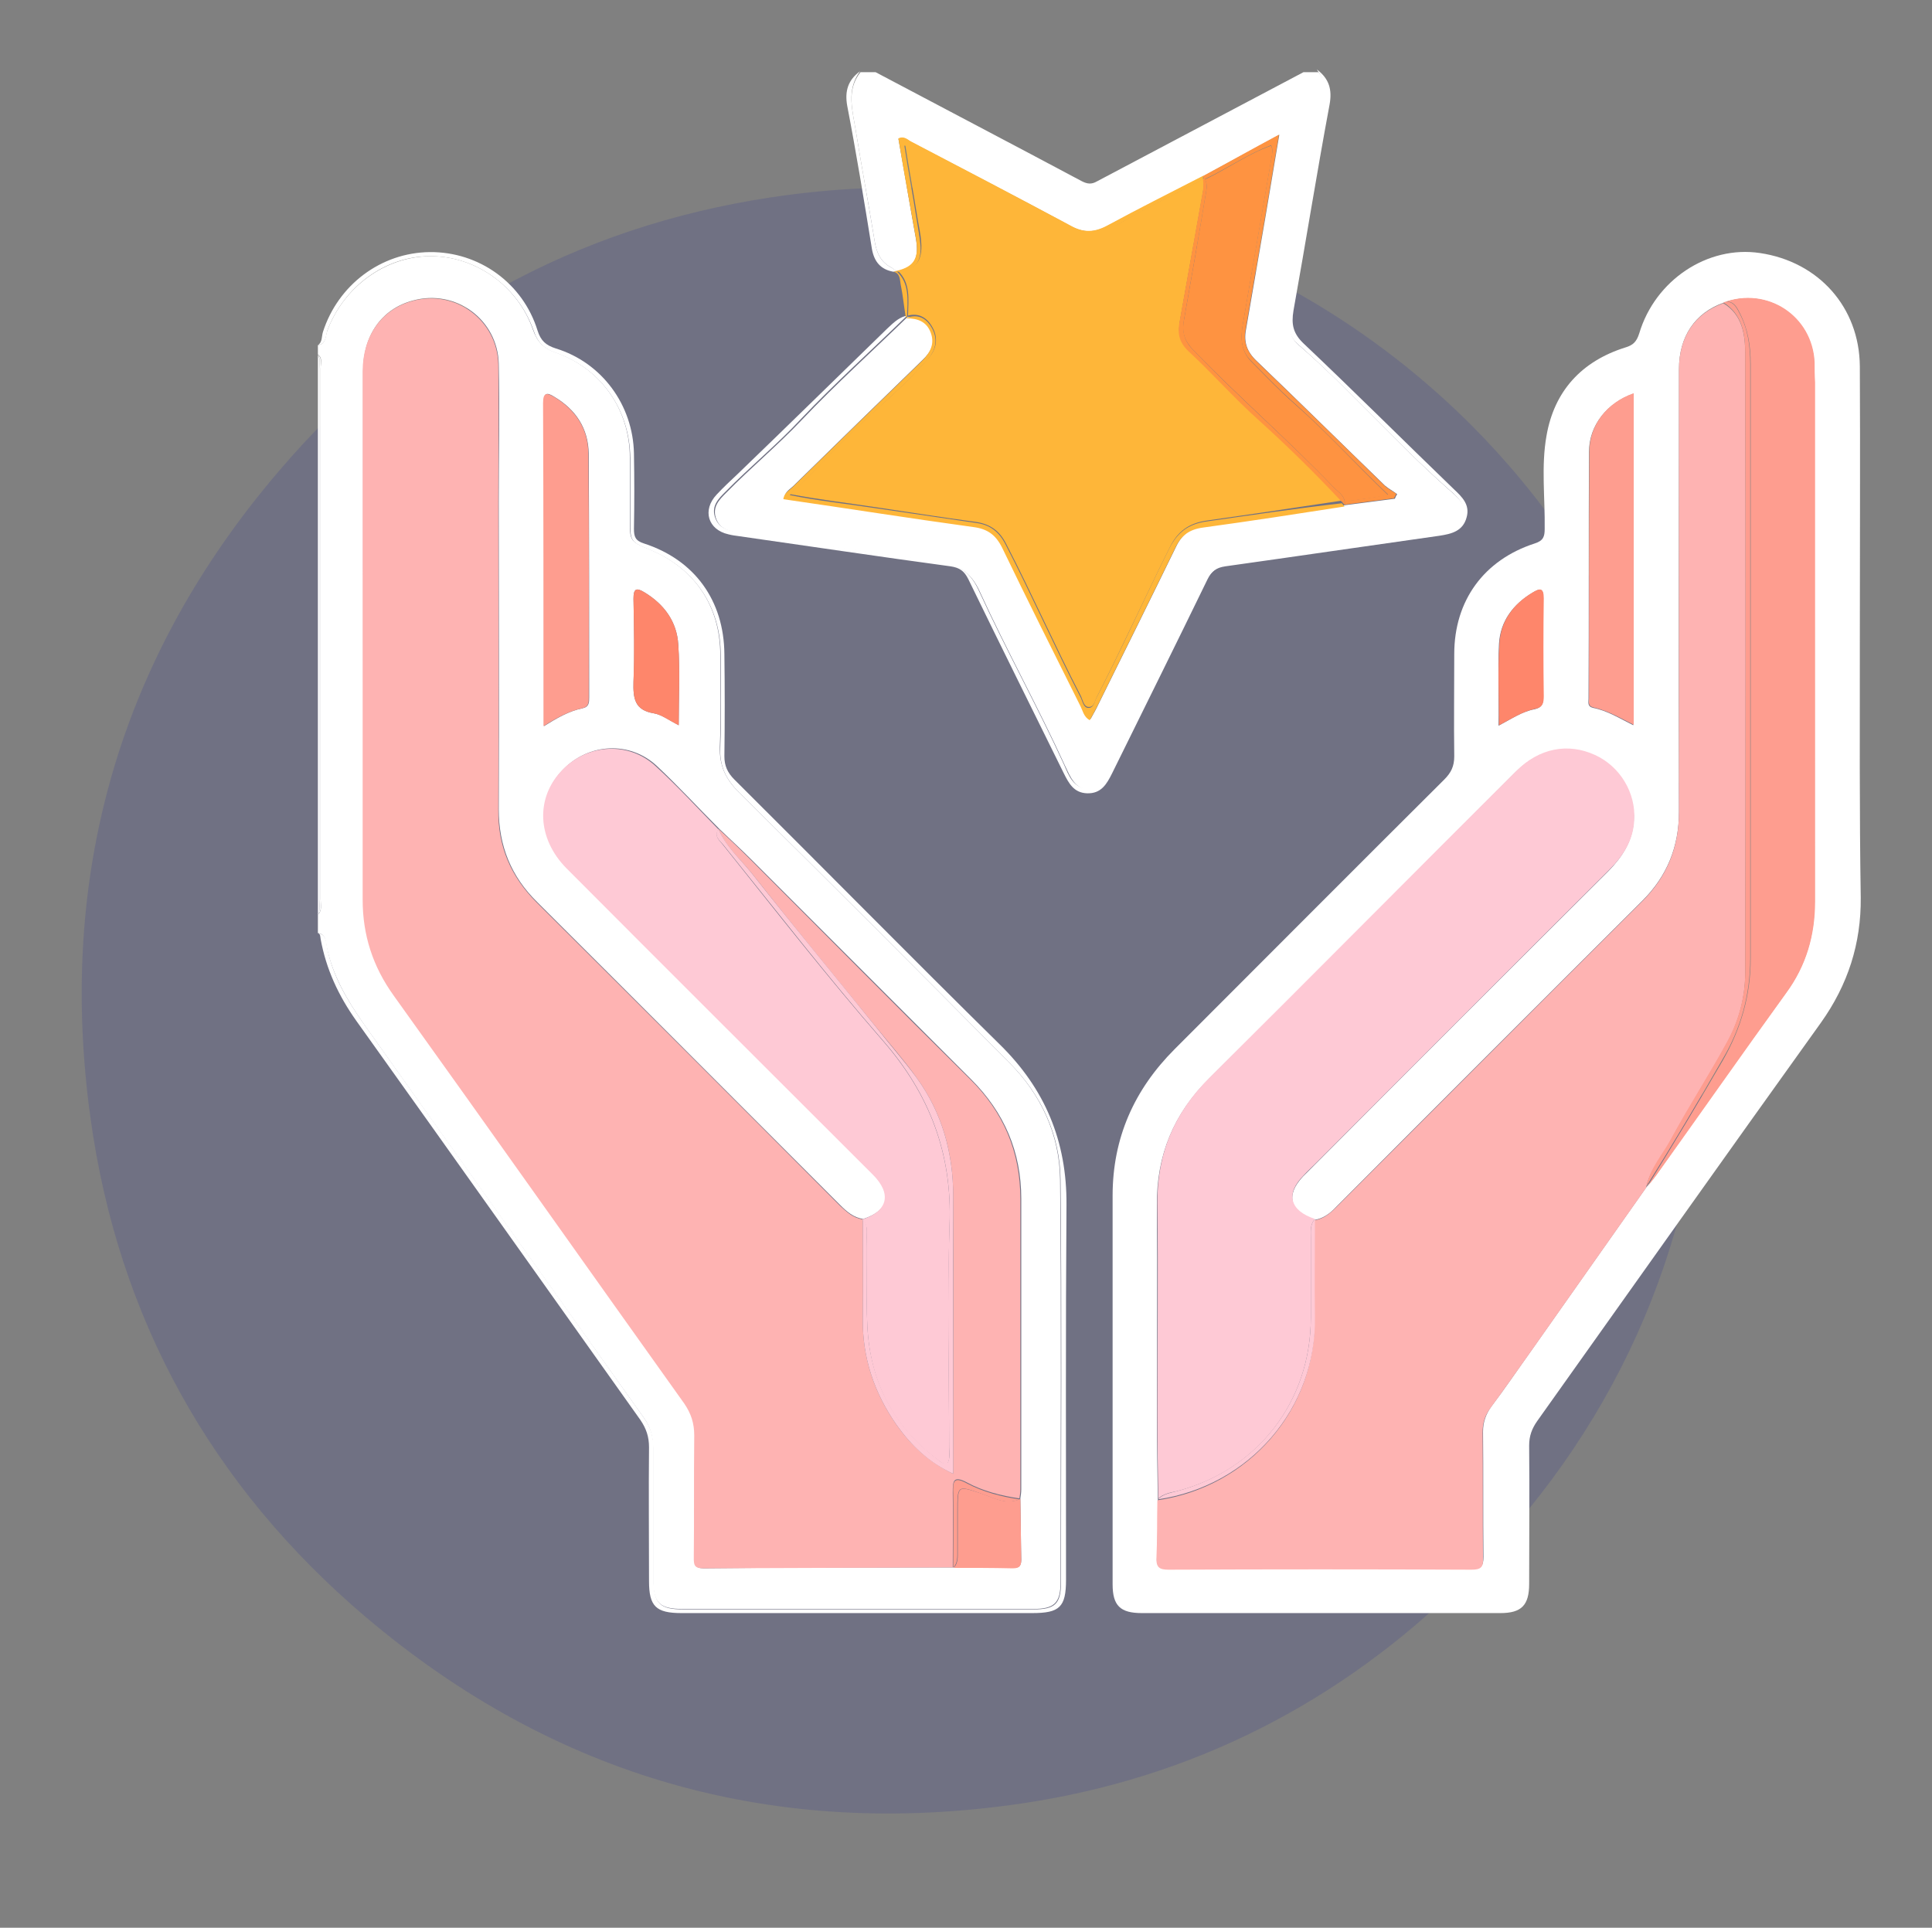
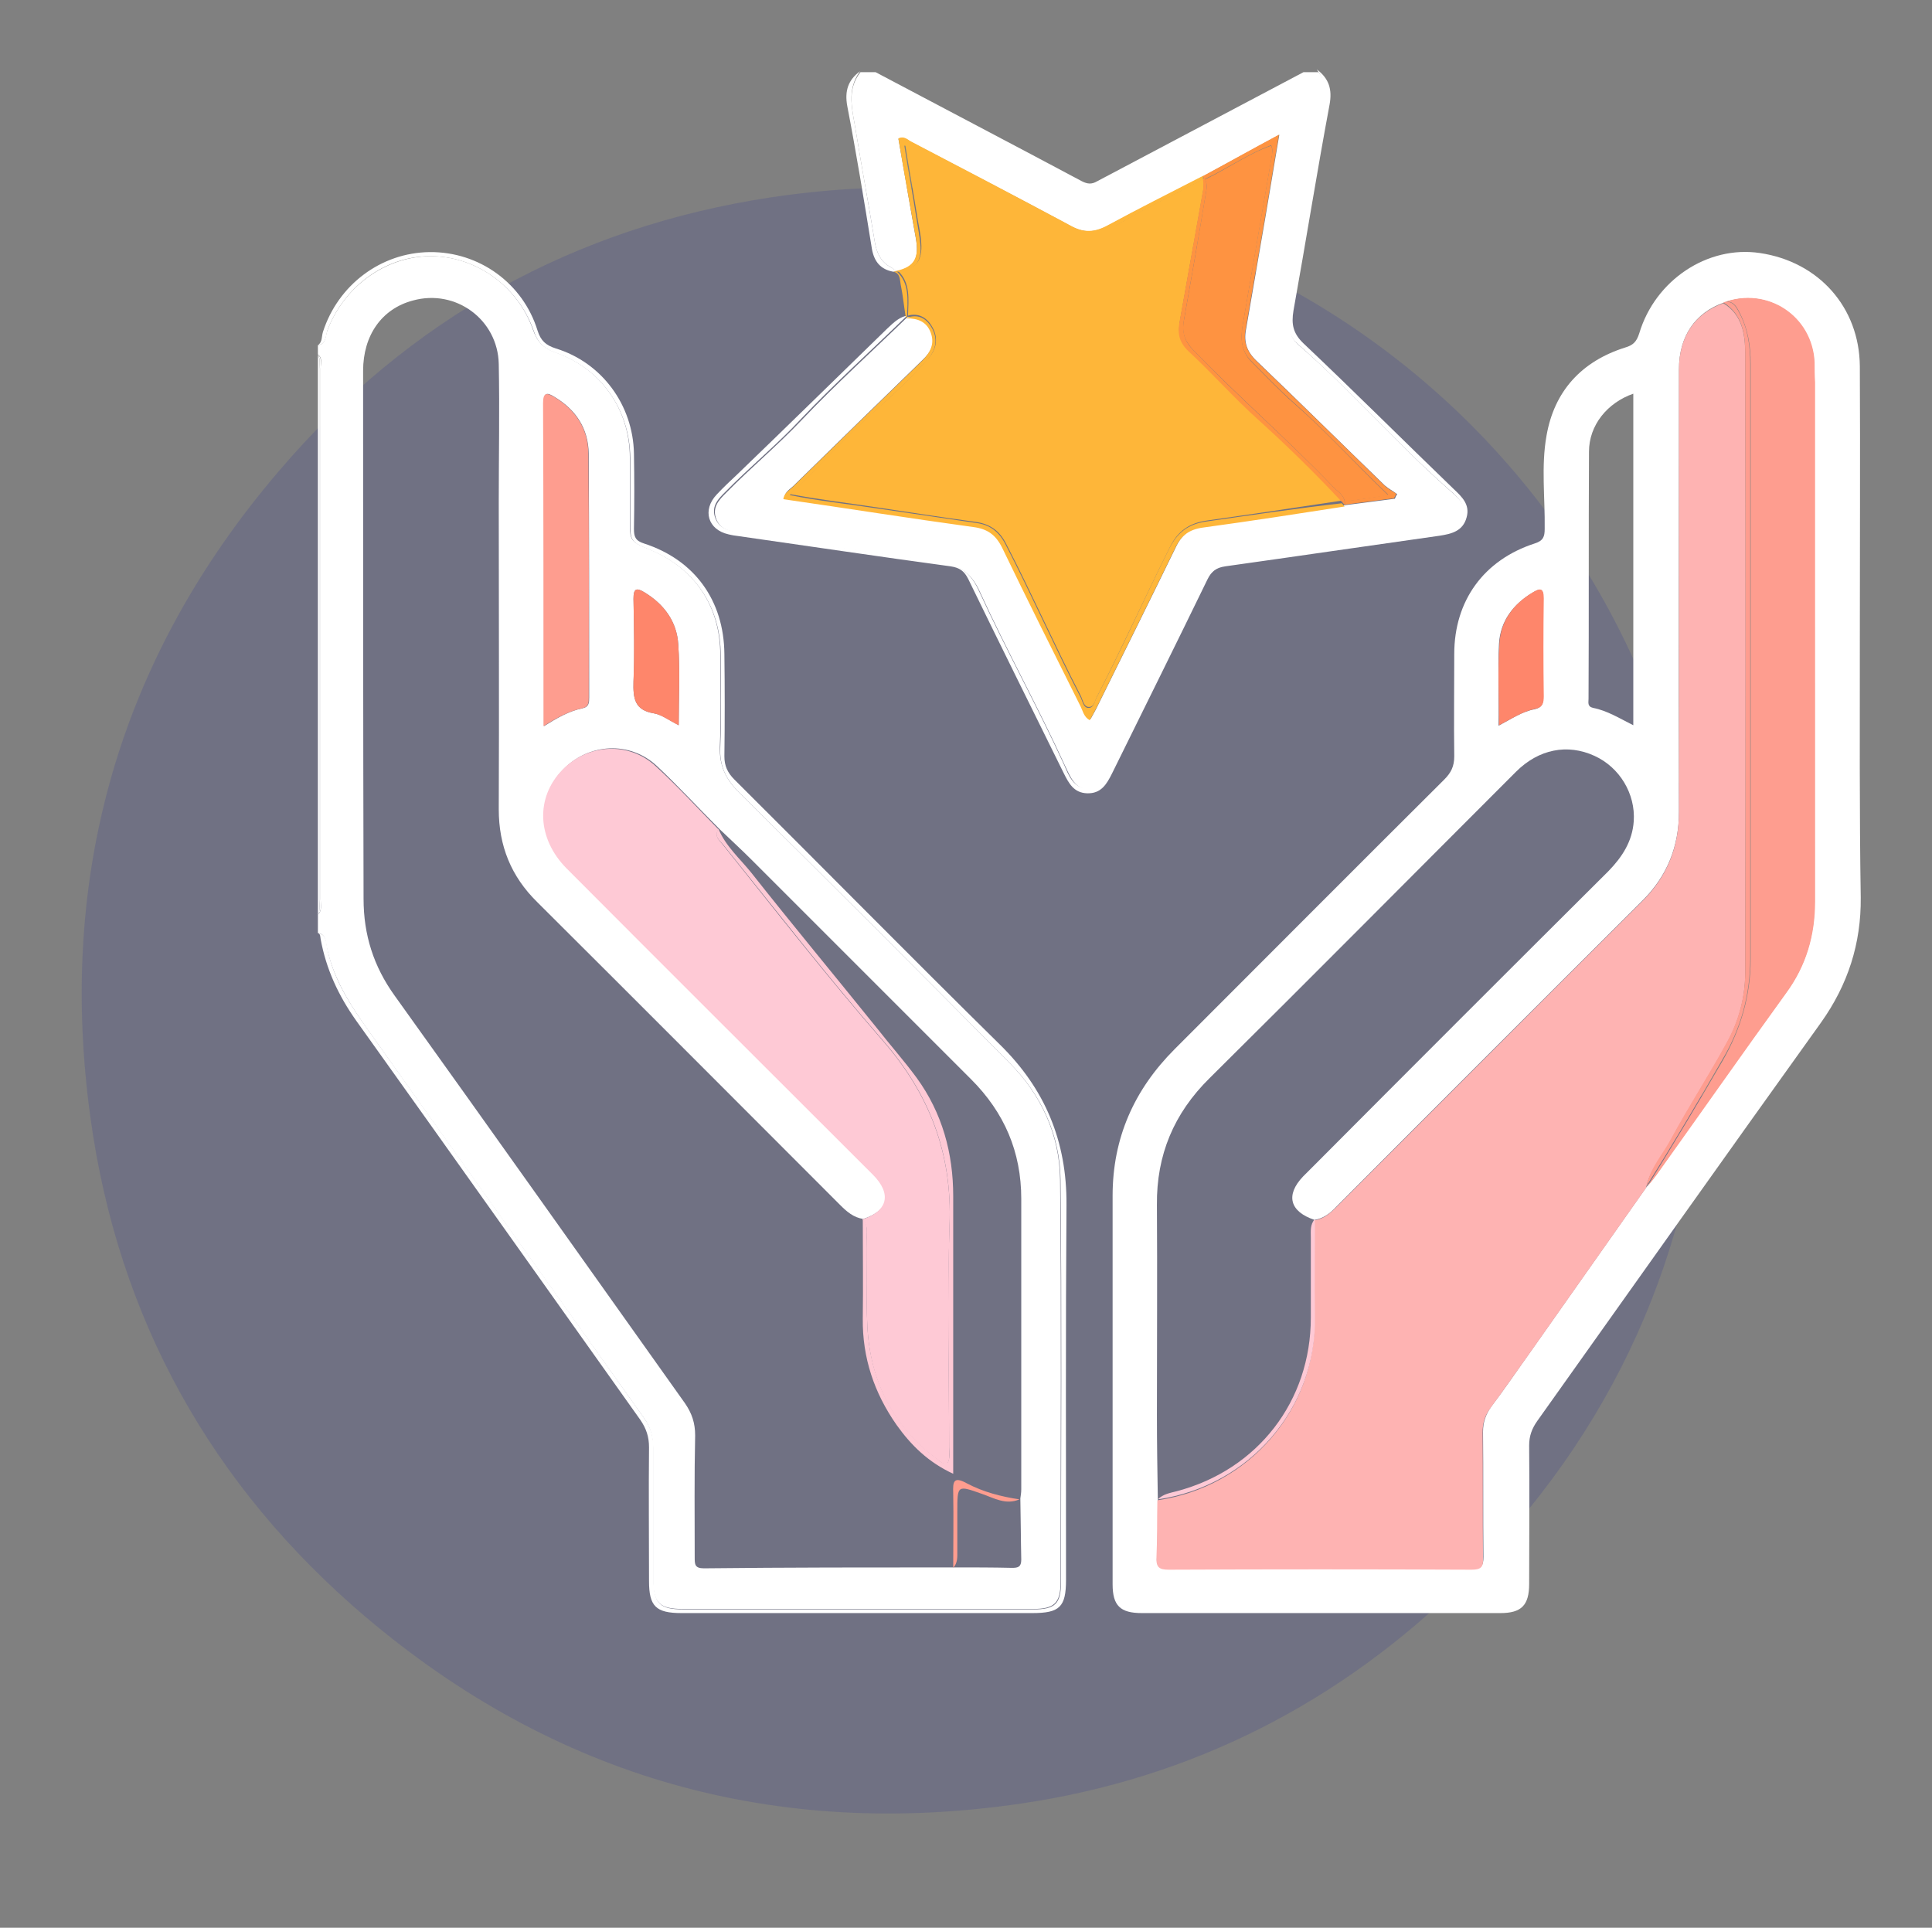
<svg xmlns="http://www.w3.org/2000/svg" version="1.1" id="Layer_1" x="0px" y="0px" viewBox="0 0 423 422.1" style="enable-background:new 0 0 423 422.1;" xml:space="preserve">
  <rect x="0" y="0" width="423" height="422.1" fill="#808080" stroke="none" />
  <style type="text/css">

	.st0{opacity:0.2;fill-rule:evenodd;clip-rule:evenodd;fill:#343B93;enable-background:new    ;}

	.st1{fill:#5A69E5;}

	.st2{fill:#7883EA;}

	.st3{fill:#969EEE;}

	.st4{fill:#B4B9F2;}

	.st5{fill:#A6E8F7;}

	.st6{fill:#75DFF5;}

	.st7{fill:#A7EAF9;}

	.st8{fill:#76E1F7;}

	.st9{fill:none;}

	.st10{fill:#3AA9FE;}

	.st11{fill:#FE9E00;}

	.st12{fill:#FE7816;}

	.st13{fill:#FE193D;}

	.st14{fill:#FE4949;}

	.st15{fill:#5A5A5A;}

	.st16{fill:#444444;}

	.st17{fill:#FCBE00;}

	.st18{fill:#73BBFE;}

	.st19{fill:#ECE8E7;}

	.st20{fill:#DED6D4;}

	.st21{fill:#E6E6E6;}

	.st22{fill:#D2D2D7;}

	.st23{fill:#72C0E7;}

	.st24{fill:#010101;}

	.st25{fill:#030404;}

	.st26{fill:#EFBF20;}

	.st27{fill:#FEB59E;}

	.st28{fill:#C4E4FE;}

	.st29{fill:#030304;}

	.st30{fill:#EBBC1F;}

	.st31{fill:#EABC1F;}

	.st32{fill:#EABB1F;}

	.st33{fill:#F8E4AE;}

	.st34{fill:#FB5D3D;}

	.st35{fill:#FECAC1;}

	.st36{fill:#F35858;}

	.st37{fill:#FFFFFF;}

	.st38{fill:#DEEDF3;}

	.st39{fill:#F1D930;}

	.st40{fill:#3EA1E4;}

	.st41{fill:#FEB639;}

	.st42{fill:#FEB3B2;}

	.st43{fill:#FEC9D5;}

	.st44{fill:#FE9D8F;}

	.st45{fill:#FE866B;}

	.st46{fill:#FE9341;}

</style>
  <path class="st0" d="M361.4,153.3c-18.2-46.9-56.1-84-103.6-101.2c-27.9-10.6-57.5-13.6-88.9-8.9c-43.1,6.5-79.4,26.6-107.8,59.9   c-35,40.9-48.6,88.6-41.3,141.6c6,43.8,26.4,80.6,60.2,109.3c41.6,35.3,89.8,48.8,143.6,40.9c37.4-5.5,69.9-22.1,96.8-48.7   c32.9-32.5,50.7-72.1,53.3-118.2C375.1,201.8,370.9,176.9,361.4,153.3z" />
  <g>
    <path class="st37" d="M71.5,207.2c1.3,6.4,4.5,11.8,8.2,17.1c20.4,28.8,40.9,57.5,61.3,86.2c1.5,2.1,2,4.3,2,6.8    c0,9.4,0,18.9,0,28.3c0,5.4,1.3,6.7,6.6,6.7c25.5,0,51,0,76.5,0c4.8,0,6.1-1.3,6.1-6c0-29.3,0.2-58.7-0.1-88    c-0.1-9.9-4.2-18.7-11.2-25.7c-19.6-19.8-39.4-39.6-59.2-59.2c-2.9-2.9-4.2-5.8-4.1-9.9c0.3-6.7,0.1-13.4,0.1-20.1    c0-10.7-5.6-19-15.5-23.1c-4.3-1.8-4.3-1.8-4.3-6.6c0-4.5,0-9,0-13.5c0-10.5-6.3-19.5-16.2-23c-2.7-0.9-4.1-2.4-5-5    C113.3,62.5,104,56,94.1,56.1c-9.8,0.1-18.8,6.7-22.4,16.2c-0.5,1.2-0.2,3-2.1,3.3c0,0.7,0,1.3,0,2c1.1,0.8,0.6,2,0.6,3.1    c0,38.7,0,77.5,0,116.2c0,1.2,0.4,2.4-0.6,3.4c0,1.3,0,2.6,0,4C71.3,204.5,71.3,206.1,71.5,207.2z M138.7,149.2    c0.3-6,0.1-12.1,0-18.1c0-2.2,0.6-2.5,2.4-1.4c4.3,2.6,7.1,6.4,7.4,11.4c0.4,5.8,0.1,11.6,0.1,17.7c-2.1-1.1-3.7-2.3-5.4-2.6    C138.9,155.5,138.6,152.9,138.7,149.2z M121.4,86.9c4.7,2.8,7.4,6.9,7.5,12.4c0.1,17.8,0.1,35.6,0.1,53.4c0,1.1,0,2.1-1.5,2.4    c-2.9,0.6-5.5,2.1-8.4,3.9c0-24,0-47.4,0-70.8C119,86,119.7,85.8,121.4,86.9z M79.5,81.2c0-7.8,4.1-13.6,10.9-15.4    c9.4-2.6,18.6,4.2,18.8,13.9c0.2,10.1,0,20.2,0,30.3c0,22.4,0.1,44.8,0,67.2c0,8,2.7,14.7,8.4,20.3c22.2,22.1,44.3,44.3,66.4,66.4    c1.4,1.4,2.9,2.7,5,3l0,0v0c5.6-1.8,6.5-5.6,2.3-9.8c-22.4-22.4-44.7-44.7-67.1-67.1c-6.5-6.5-6.8-15.4-0.9-21.5    c5.6-5.8,14.6-6.3,20.5-0.8c4.7,4.4,9.1,9.2,13.7,13.8c2.4,2.3,4.8,4.5,7.1,6.8c16,16,32,32,48,48c7.3,7.3,11,15.9,11,26.2    c0,21.2,0,42.4,0,63.6c0,0.7-0.1,1.3-0.2,2c0.1,4.5,0.1,9,0.2,13.4c0,1.6-0.7,1.8-2,1.8c-4.3-0.1-8.5-0.1-12.8-0.1    c-18.2,0-36.5,0-54.7,0.2c-2,0-2-0.9-2-2.4c0-8.9-0.1-17.8,0.1-26.7c0-2.7-0.7-4.8-2.2-7c-21.2-29.8-42.3-59.6-63.6-89.3    c-4.6-6.4-6.8-13.3-6.8-21.2C79.5,158.3,79.5,119.7,79.5,81.2z" />
    <path class="st37" d="M70.2,205.6c1.2,6.6,3.9,12.4,7.8,17.9c20.8,29.1,41.5,58.3,62.2,87.4c1.3,1.9,1.9,3.7,1.9,6    c-0.1,9.8,0,19.6,0,29.3c0,5.5,1.5,7,7.1,7c25.6,0,51.2,0,76.8,0c6,0,7.4-1.3,7.4-7.3c0-27.4-0.1-54.7,0.1-82.1    c0.1-13.9-4.7-25.4-14.6-35.1c-19.5-19.2-38.7-38.7-58.1-58c-1.5-1.5-2.2-3-2.2-5.1c0.1-7.5,0.1-14.9,0-22.4    c-0.1-11.7-6.5-20.6-17.6-24.2c-1.9-0.6-2.2-1.5-2.2-3.2c0.1-5.5,0.1-11,0-16.5c-0.2-10.6-7-19.9-17.1-23c-2.2-0.7-3.3-1.7-4-3.9    c-3.2-10.4-12.8-17.3-23.6-17.2C83.4,55.3,74,62.4,70.7,72.7c-0.3,1-0.1,2.2-1.1,2.9c1.9-0.3,1.7-2.1,2.1-3.3    c3.6-9.5,12.6-16.2,22.4-16.2c9.9-0.1,19.2,6.4,22.7,16.2c0.9,2.7,2.3,4.1,5,5c9.9,3.5,16.1,12.5,16.2,23c0,4.5,0,9,0,13.5    c0,4.8,0,4.8,4.3,6.6c9.9,4.1,15.5,12.5,15.5,23.1c0,6.7,0.2,13.4-0.1,20.1c-0.2,4.1,1.2,7,4.1,9.9c19.8,19.6,39.6,39.4,59.2,59.2    c7,7,11.1,15.8,11.2,25.7c0.3,29.3,0.1,58.7,0.1,88c0,4.8-1.3,6-6.1,6c-25.5,0-51,0-76.5,0c-5.3,0-6.6-1.3-6.6-6.7    c0-9.4,0-18.9,0-28.3c0-2.5-0.5-4.7-2-6.8c-20.4-28.8-40.9-57.5-61.3-86.2c-3.7-5.3-7-10.6-8.2-17.1c-0.2-1.2-0.2-2.7-2-3    C70.2,204.5,70.1,205.1,70.2,205.6z" />
    <path class="st37" d="M187.4,28.8c1.3,8,2.8,16,4.1,24c0.4,2.5,1.3,4.6,3.7,5.8c0.4,0.3,0.7,0.5,1.1,0.8c4-0.9,5-2.8,4.2-7.3    c-1.3-7.2-2.5-14.4-3.8-21.7c1.3-0.6,2,0.3,2.8,0.7c11.6,6.1,23.3,12.1,34.9,18.4c2.8,1.5,5.2,1.5,8,0c6.9-3.7,14-7.2,21-10.9v0    c5.3-2.9,10.7-5.8,16.7-9.1C279,36.1,278,42,277,47.9c-1.4,8.1-2.8,16.2-4.2,24.3c-0.5,2.7,0.2,4.8,2.3,6.8    c9.4,9,18.7,18.2,28.1,27.3c0.8,0.7,1.8,1.2,2.7,1.9c-0.2,0.3-0.4,0.7-0.5,1c-3.6,0.5-7.2,0.9-10.8,1.4    c-10.3,1.6-20.6,3.2-30.9,4.6c-3.1,0.4-4.9,1.8-6.2,4.5c-5.6,11.5-11.3,23-17,34.5c-0.5,1.1-1.1,2.1-1.7,3.2c-1.3-0.7-1.5-2-2-3    c-5.8-11.6-11.5-23.2-17.2-34.8c-1.3-2.8-3.2-4.1-6.3-4.5c-13.9-1.9-27.7-4-41.6-6.1c0.2-1.4,1.3-1.9,2-2.6    c9.4-9.2,18.8-18.4,28.3-27.6c1.8-1.7,2.9-3.7,2-6.2c-0.9-2.5-2.9-3.2-5.3-3.2c0,0,0,0,0,0c-7.7,7.5-15.7,14.7-23.1,22.5    c-5.3,5.6-11.2,10.5-16.6,16c-1.5,1.5-3,3-2.3,5.4c0.8,2.6,3,3,5.2,3.4c14.3,2.2,28.7,4.3,43.1,6.2c4.6,0.6,7.5,2.2,9.5,6.6    c5.9,12.9,12.8,25.3,18.7,38.2c1.1,2.3,2.1,5.1,5.3,5.2c3.5,0.1,4.4-2.8,5.6-5.3c6.1-13.6,13.3-26.7,19.8-40.2    c1.2-2.4,2.8-3.5,5.5-3.9c14.8-2.1,29.6-4.2,44.3-6.5c2.6-0.4,5.5-0.4,6.6-3.4c1.1-3.2-1.4-4.9-3.3-6.6    c-11.4-10.1-21.3-21.6-32.7-31.5c-2.4-2.1-2-4.4-1.5-6.9c2.4-13.2,4.5-26.4,6.8-39.6c0.8-4.5,2.2-9-0.9-13.2c-1.1,0-2.2,0-3.3,0    c-15.1,8-30.1,15.9-45.2,23.9c-1.2,0.7-2.1,0.6-3.3,0c-15-8-30.1-15.9-45.2-23.9c-1.1,0-2.2,0-3.3,0    C185.2,19.8,186.7,24.3,187.4,28.8z" />
    <path class="st37" d="M289.4,28.8c-2.3,13.2-4.4,26.4-6.8,39.6c-0.5,2.5-0.8,4.9,1.5,6.9c11.4,10,21.4,21.5,32.7,31.5    c1.9,1.7,4.4,3.4,3.3,6.6c-1.1,3.1-4,3.1-6.6,3.4c-14.8,2.2-29.6,4.3-44.3,6.5c-2.7,0.4-4.4,1.5-5.5,3.9    c-6.5,13.5-13.6,26.6-19.8,40.2c-1.1,2.5-2.1,5.4-5.6,5.3c-3.3-0.1-4.3-2.9-5.3-5.2c-5.9-12.9-12.8-25.3-18.7-38.2    c-2-4.4-4.9-6-9.5-6.6c-14.4-1.8-28.7-4-43.1-6.2c-2.2-0.3-4.4-0.8-5.2-3.4c-0.7-2.4,0.8-3.9,2.3-5.4c5.4-5.5,11.4-10.4,16.6-16    c7.4-7.8,15.4-15,23.1-22.5c0,0,0,0,0,0c-0.1,0-0.2,0-0.3,0c0,0,0,0,0,0c-1.7,0.5-2.8,1.7-4,2.8c-10.9,10.6-21.7,21.2-32.6,31.7    c-1.6,1.5-3.2,3-4.7,4.6c-3.2,3.4-1.9,7.7,2.6,8.7c0.8,0.2,1.5,0.3,2.3,0.4c15.4,2.2,30.8,4.5,46.3,6.6c2,0.3,3,1,3.9,2.8    c6.9,14.2,13.9,28.3,20.9,42.5c1.1,2.2,2.2,4.3,5.1,4.4c3.1,0.1,4.3-2,5.5-4.4c7-14.2,14-28.3,20.9-42.5c0.9-1.8,1.9-2.5,3.9-2.8    c15.7-2.2,31.3-4.5,46.9-6.7c2.6-0.4,5.1-1,5.9-4c0.8-2.8-1-4.5-2.8-6.2c-11-10.6-21.8-21.4-32.9-31.9c-2.3-2.2-2.7-4.2-2.2-7.2    c2.7-15,5.1-30.1,7.9-45.1c0.6-3.3-0.1-5.7-2.8-7.7C291.6,19.8,290.2,24.4,289.4,28.8z" />
    <path class="st37" d="M185.5,23.2c2,10.4,3.7,20.8,5.4,31.3c0.5,2.8,1.9,4.5,4.7,5c0.2,0,0.5-0.1,0.7-0.1c-0.3-0.3-0.7-0.5-1.1-0.8    c-2.4-1.2-3.3-3.3-3.7-5.8c-1.3-8-2.8-16-4.1-24c-0.7-4.5-2.2-9,0.9-13.2C185.7,17.5,184.9,19.9,185.5,23.2z" />
    <path class="st37" d="M69.9,197.1c0-38.7,0-77.5,0-116.2c0-1.1,0.3-2.2-0.3-3.2c0,40.9,0,81.8,0,122.7    C70.2,199.3,69.9,198.1,69.9,197.1z" />
    <path class="st37" d="M70.2,196.9c0-38.7,0-77.5,0-116.2c0-1,0.4-2.2-0.6-3.1c0.6,1,0.3,2.1,0.3,3.2c0,38.7,0,77.5,0,116.2    c0,1.1,0.3,2.2-0.3,3.2C70.6,199.3,70.2,198,70.2,196.9z" />
    <path class="st37" d="M407.2,139.9c0-19.9,0.1-39.8,0-59.7c-0.1-12.9-9-22.9-21.9-24.8c-11.4-1.7-22.9,5.9-26.4,17.6    c-0.6,1.9-1.4,2.6-3.1,3.1c-9.5,3-15.5,9.5-17.2,19.3c-1.2,6.7-0.3,13.6-0.4,20.4c0,1.7-0.3,2.6-2.2,3.2    c-11.1,3.6-17.6,12.5-17.6,24.2c0,7.5-0.1,15,0,22.4c0,2.2-0.7,3.6-2.2,5.1c-19.7,19.6-39.3,39.3-59,59    c-8.9,8.9-13.6,19.5-13.6,32.1c0,28.4,0,56.7,0,85.1c0,4.7,1.7,6.3,6.4,6.3c26.2,0,52.3,0,78.5,0c4.6,0,6.3-1.7,6.3-6.4    c0-10.1,0.1-20.2,0-30.3c0-2.1,0.6-3.7,1.8-5.4c20.7-29.1,41.3-58.2,62.1-87.2c5.9-8.3,8.8-17.3,8.7-27.4    C407.1,177.7,407.2,158.8,407.2,139.9z M347.9,98.9c0-5.8,4-10.7,9.7-12.7c0,24.3,0,48.3,0,72.6c-3-1.5-5.7-3.2-8.8-3.8    c-1.3-0.3-1-1.2-1-2C347.9,134.9,347.8,116.9,347.9,98.9z M328.2,140.9c0.3-4.9,3.1-8.6,7.3-11.1c1.6-1,2.5-1.1,2.4,1.3    c-0.1,7.1-0.1,14.3,0,21.4c0,1.5-0.2,2.4-1.9,2.8c-2.8,0.5-5.2,2.2-7.9,3.6C328.2,152.6,327.9,146.7,328.2,140.9z M397.3,197.4    c0,7.4-1.9,14-6.3,20c-9.6,13.2-19,26.6-28.5,40c-0.6,0.9-1.4,1.7-2,2.5c-8.3,11.8-16.7,23.7-25,35.5c-3,4.2-5.9,8.5-9,12.6    c-1.2,1.7-1.8,3.4-1.8,5.5c0.1,9.1,0,18.2,0.1,27.4c0,2-0.5,2.6-2.5,2.6c-22.1-0.1-44.2-0.1-66.3,0c-2.1,0-2.9-0.5-2.7-2.7    c0.2-4.2,0.2-8.3,0.2-12.5c-0.1-6.1-0.2-12.3-0.2-18.4c0-15.4,0.1-30.8,0-46.1c-0.1-10.9,3.7-20,11.5-27.7    c22.5-22.3,44.7-44.7,67.1-67.1c5-5,11.3-6.2,17.2-3.5c5.5,2.5,9,8.3,8.6,14.3c-0.3,4.4-2.5,7.8-5.5,10.9    c-21.5,21.4-42.9,42.8-64.3,64.3c-0.9,0.9-1.7,1.7-2.6,2.6c-3.9,4.1-2.9,7.7,2.5,9.5c1.9-0.3,3.4-1.4,4.7-2.8    c22.3-22.4,44.7-44.8,67.1-67.1c5.4-5.4,8-11.8,8-19.5c-0.1-32.3,0-64.6,0-96.9c0-7.1,3.5-12.3,9.7-14.5c0,0,0,0,0,0    c9.5-3.6,19.4,2.9,19.9,13.1c0.1,1.4,0,2.9,0,4.3C397.3,121.5,397.3,159.5,397.3,197.4z" />
    <path class="st41" d="M204,71.4c1.5,2.4,1.1,5-0.7,7c-3.3,3.7-6.8,7.2-10.5,10.4c-6.8,6-12.9,12.8-19.8,19.4    c6.4,1.2,12.4,1.9,18.3,2.8c7.5,1.1,15,2.3,22.5,3.3c3.1,0.5,5.1,2,6.5,4.8c5.7,11,10.7,22.4,16.4,33.4c0.4,0.9,0.6,2.2,1.6,2.3    c1.3,0.1,1.4-1.4,1.9-2.3c5.5-10.7,10.5-21.8,15.9-32.6c1.7-3.5,4.1-5.3,8-5.9c9.9-1.4,19.9-2.9,29.8-4.4    c-5.8-6.1-11.8-12.1-18.1-17.8c-5.4-4.9-10.2-10.3-15.5-15.2c-2.2-2-2.4-4.1-1.9-6.7c1.7-9.5,3.4-19.1,5.1-28.6    c0.1-0.7,0.1-1.5,0.1-2.2c-6.1,3.3-12.5,6.3-18.5,9.8c-4.3,2.5-8.1,2.6-12.6,0.2c-10.4-5.7-20.9-11.1-31.5-16.6    c-0.8-0.4-1.5-0.9-2.8-0.8c0.8,5.3,1.8,10.4,2.6,15.6c0.3,2,0.8,3.9,0.9,5.9c0.3,4-1.4,6-5.1,6.1c2.8,2.6,2.3,6.3,2.2,9.8    C201,68.5,202.8,69.4,204,71.4z" />
    <path class="st41" d="M198.6,69.3c0.1-3.5,0.6-7.2-2.2-9.8c-0.3,0-0.6,0-0.8,0c0,0,0,0,0,0c0,0,0,0,0,0c1.5,0.3,1.4,1.7,1.6,2.8    c0.5,2.4,0.7,4.7,1.1,7.1c0,0,0,0,0,0C198.5,69.4,198.5,69.4,198.6,69.3z" />
    <path class="st41" d="M264,114.2c-3.9,0.6-6.2,2.4-8,5.9c-5.4,10.8-10.3,21.8-15.9,32.6c-0.5,0.9-0.6,2.4-1.9,2.3    c-1-0.1-1.2-1.5-1.6-2.3c-5.7-11-10.7-22.4-16.4-33.4c-1.4-2.8-3.4-4.4-6.5-4.8c-7.5-1.1-15-2.2-22.5-3.3    c-5.9-0.9-11.9-1.5-18.3-2.8c6.9-6.6,13-13.4,19.8-19.4c3.7-3.3,7.2-6.7,10.5-10.4c1.8-2.1,2.2-4.6,0.7-7c-1.2-2-3-2.9-5.4-2    c0,0,0,0.1,0,0.1c2.4,0,4.4,0.7,5.3,3.2c0.9,2.5-0.2,4.4-2,6.2c-9.5,9.2-18.9,18.4-28.3,27.6c-0.7,0.7-1.8,1.2-2,2.6    c13.9,2,27.7,4.2,41.6,6.1c3.1,0.4,4.9,1.7,6.3,4.5c5.6,11.6,11.4,23.2,17.2,34.8c0.5,1,0.7,2.3,2,3c0.6-1.1,1.2-2.2,1.7-3.2    c5.7-11.5,11.4-23,17-34.5c1.3-2.8,3.1-4.1,6.2-4.5c10.3-1.4,20.6-3,30.9-4.6c-0.2-0.2-0.4-0.4-0.6-0.7    C283.9,111.3,273.9,112.8,264,114.2z" />
    <path class="st41" d="M201.5,53.4c-0.2-2-0.6-3.9-0.9-5.9c-0.8-5.2-1.8-10.3-2.6-15.6c1.3,0,2.1,0.4,2.8,0.8    c10.5,5.5,21.1,10.9,31.5,16.6c4.6,2.5,8.4,2.4,12.6-0.2c6-3.5,12.3-6.5,18.5-9.8c0-0.3,0-0.5,0-0.8c-7,3.6-14,7.1-21,10.9    c-2.8,1.5-5.2,1.6-8,0c-11.6-6.2-23.2-12.3-34.9-18.4c-0.8-0.4-1.5-1.3-2.8-0.7c1.2,7.2,2.5,14.5,3.8,21.7c0.8,4.5-0.3,6.4-4.2,7.3    c0.1,0.1,0.1,0.1,0.2,0.2C200.2,59.4,201.9,57.4,201.5,53.4z" />
    <path class="st41" d="M196.5,59.5c-0.1-0.1-0.1-0.1-0.2-0.2c-0.2,0.1-0.4,0.1-0.7,0.1c0,0,0,0,0,0    C195.9,59.5,196.2,59.5,196.5,59.5z" />
    <path class="st41" d="M198.6,69.4C198.6,69.4,198.6,69.4,198.6,69.4c-0.1-0.1-0.2,0-0.3,0c0,0,0,0,0,0c0,0,0,0,0,0    C198.5,69.4,198.5,69.4,198.6,69.4z" />
-     <path class="st42" d="M86.2,218c21.3,29.7,42.4,59.6,63.6,89.3c1.5,2.2,2.2,4.3,2.2,7c-0.1,8.9,0,17.8-0.1,26.7c0,1.5,0,2.4,2,2.4    c18.2-0.1,36.5-0.1,54.7-0.2c0-5.5,0.1-10.9,0-16.4c0-2.5,0.1-3.8,3.1-2.2c3.5,1.9,7.5,2.9,11.5,3.5c0.1-0.7,0.2-1.3,0.2-2    c0-21.2,0-42.4,0-63.6c0-10.3-3.7-19-11-26.2c-16.1-15.9-32-32-48-48c-2.3-2.3-4.7-4.6-7.1-6.8c1.5,3.8,4.7,6.5,7.2,9.6    c9,11.4,18.2,22.6,27.4,33.9c3,3.7,6.1,7.2,8.8,11c5.6,7.7,8,16.5,8,25.9c0.1,19,0,38,0,57c0,1.1,0,2.2,0,3.8    c-5.4-2.6-9.2-6.2-12.4-10.7c-4.9-7-7.5-14.7-7.4-23.3c0.1-7.2,0-14.5,0-21.7l0,0c-2.1-0.3-3.5-1.6-5-3    c-22.1-22.2-44.2-44.3-66.4-66.4c-5.7-5.7-8.5-12.3-8.4-20.3c0.1-22.4,0-44.8,0-67.2c0-10.1,0.1-20.2,0-30.3    c-0.2-9.7-9.4-16.5-18.8-13.9c-6.7,1.8-10.9,7.6-10.9,15.4c0,38.6,0,77.1,0,115.7C79.4,204.7,81.6,211.6,86.2,218z" />
    <path class="st43" d="M189.8,271c0,6.5-0.2,13,0.1,19.4c0.6,12,5.5,21.8,15.2,29.1c0.7,0.5,1.3,1.2,2.3,1c0.7-1.1,0.4-2.3,0.4-3.5    c0-16.3-0.4-32.5,0.1-48.8c0.6-15.6-4.4-28.6-14.6-40.3c-12.1-13.9-23.5-28.5-35-42.9c-0.8-1-2-1.9-1-3.4    c-4.5-4.6-8.9-9.4-13.7-13.8c-5.9-5.5-14.9-5-20.5,0.8c-5.9,6.1-5.5,15,0.9,21.5c22.3,22.4,44.7,44.7,67.1,67.1    c4.2,4.2,3.3,8-2.3,9.8v0C190,268.2,189.8,269.6,189.8,271z" />
    <path class="st43" d="M188.9,288.7c-0.1,8.6,2.5,16.3,7.4,23.3c3.2,4.5,7,8.2,12.4,10.7c0-1.6,0-2.7,0-3.8c0-19,0-38,0-57    c0-9.4-2.4-18.2-8-25.9c-2.8-3.8-5.9-7.3-8.8-11c-9.1-11.3-18.4-22.5-27.4-33.9c-2.5-3.1-5.6-5.8-7.2-9.6c-1.1,1.5,0.2,2.5,1,3.4    c11.6,14.4,22.9,29,35,42.9c10.2,11.7,15.2,24.7,14.6,40.3c-0.6,16.2-0.1,32.5-0.1,48.8c0,1.2,0.3,2.4-0.4,3.5    c-1,0.2-1.7-0.5-2.3-1c-9.6-7.3-14.6-17.1-15.2-29.1c-0.3-6.5,0-13-0.1-19.4c0-1.4,0.2-2.9-0.9-4.1    C188.9,274.2,189,281.5,188.9,288.7z" />
    <path class="st44" d="M119,159c3-1.9,5.6-3.3,8.4-3.9c1.5-0.3,1.5-1.3,1.5-2.4c0-17.8,0.1-35.6-0.1-53.4c0-5.4-2.8-9.6-7.5-12.4    c-1.7-1-2.4-0.9-2.4,1.4C119,111.6,119,135,119,159z" />
-     <path class="st44" d="M215.1,327.1c-5.5-1.8-5.4-2-5.4,3.9c0,2.9,0,5.7,0,8.6c0,1.3,0.1,2.7-0.9,3.7c4.3,0,8.5,0,12.8,0.1    c1.3,0,2-0.2,2-1.8c-0.1-4.5-0.1-9-0.2-13.4C220.3,329.6,217.7,328,215.1,327.1z" />
    <path class="st44" d="M208.7,326.9c0.1,5.5,0,10.9,0,16.4c1-1.1,0.9-2.4,0.9-3.7c0-2.9,0-5.7,0-8.6c0-5.9,0-5.8,5.4-3.9    c2.6,0.9,5.2,2.5,8.2,1.2c-4-0.6-7.9-1.6-11.5-3.5C208.8,323.2,208.6,324.4,208.7,326.9z" />
    <path class="st45" d="M143.2,156.2c1.7,0.3,3.3,1.6,5.4,2.6c0-6.1,0.3-11.9-0.1-17.7c-0.3-5-3.1-8.8-7.4-11.4    c-1.8-1.1-2.4-0.8-2.4,1.4c0.1,6,0.2,12.1,0,18.1C138.6,152.9,138.9,155.5,143.2,156.2z" />
    <path class="st46" d="M263.9,43c-1.5,9.1-3.1,18.2-4.7,27.2c-0.5,2.7,0.2,4.5,2.1,6.5c9.9,10.2,20.7,19.6,30.6,29.9    c0.9,1,2.3,1.7,2.5,3.2c3-0.4,6-0.7,9.5-1.4c-7.1-6.8-13.4-13.8-20.6-20.1c-3.3-2.9-6.3-6.1-9.4-9.2c-2.2-2.3-2.3-5.1-1.8-8    c2.1-12.2,4.2-24.4,6.3-36.6c0.1-0.7,0.4-1.5-0.1-2.6c-5.1,1.8-9.6,5.1-14.5,7.4C264.5,40.4,264.1,41.7,263.9,43z" />
    <path class="st46" d="M263.8,39.2c4.9-2.3,9.4-5.5,14.5-7.4c0.5,1.1,0.2,1.8,0.1,2.6c-2.1,12.2-4.2,24.4-6.3,36.6    c-0.5,2.9-0.5,5.7,1.8,8c3.1,3.1,6.1,6.3,9.4,9.2c7.1,6.3,13.5,13.3,20.6,20.1c-3.5,0.7-6.5,1.1-9.5,1.4c0,0.2,0.1,0.5,0,0.8    c3.6-0.5,7.2-0.9,10.8-1.4c0.2-0.3,0.4-0.7,0.5-1c-0.9-0.6-1.9-1.1-2.7-1.9C293.7,97.1,284.4,88,275,79c-2-2-2.8-4.1-2.3-6.8    c1.4-8.1,2.8-16.2,4.2-24.3c1-5.9,2-11.8,3.1-18.4c-6,3.2-11.3,6.2-16.7,9.1v0c0,0,0,0,0,0C263.6,38.8,263.7,39,263.8,39.2z" />
    <path class="st46" d="M263.4,41.6c-1.7,9.5-3.4,19.1-5.1,28.6c-0.5,2.6-0.3,4.6,1.9,6.7c5.3,4.9,10.1,10.4,15.5,15.2    c6.3,5.7,12.3,11.6,18.1,17.8c0.2,0,0.3-0.1,0.5-0.1c0,0,0.1,0,0.1,0c-0.2-1.5-1.6-2.2-2.5-3.2c-9.9-10.3-20.7-19.6-30.6-29.9    c-1.9-1.9-2.5-3.8-2.1-6.5c1.6-9.1,3.2-18.1,4.7-27.2c0.2-1.3,0.6-2.6-0.1-3.8c-0.1,0-0.2,0.1-0.3,0.1c0,0-0.1,0.1-0.1,0.1    C263.5,40.1,263.5,40.9,263.4,41.6z" />
    <path class="st46" d="M263.6,39.3c0.1,0,0.2-0.1,0.3-0.1c-0.1-0.2-0.2-0.4-0.4-0.6c0,0,0,0,0,0c0,0.3,0,0.5,0,0.8    C263.5,39.3,263.5,39.3,263.6,39.3z" />
    <path class="st46" d="M294.3,109.8c-0.2,0-0.3,0.1-0.5,0.1c0.2,0.2,0.4,0.4,0.6,0.7c0-0.3,0-0.5,0-0.8    C294.4,109.7,294.3,109.7,294.3,109.8z" />
    <path class="st42" d="M378.2,228.2c2.5-4.6,3.9-9.8,3.9-15.1c0.1-45.2,0.1-90.4,0-135.6c0-4.2-0.6-8.6-4.8-11.1c0,0,0,0,0,0    c0,0,0,0,0,0c-6.2,2.2-9.7,7.3-9.7,14.5c0,32.3,0,64.6,0,96.9c0,7.7-2.6,14.1-8,19.5c-22.4,22.3-44.7,44.7-67.1,67.1    c-1.4,1.4-2.8,2.5-4.7,2.8c0,7.1-0.1,14.2,0,21.4c0.4,20-14.4,37-34.4,39.9l0,0c-0.1,4.2,0,8.3-0.2,12.5c-0.1,2.2,0.6,2.7,2.7,2.7    c22.1-0.1,44.2-0.1,66.3,0c2.1,0,2.6-0.6,2.5-2.6c-0.1-9.1,0-18.2-0.1-27.4c0-2.1,0.5-3.8,1.8-5.5c3.1-4.2,6-8.4,9-12.6    c8.3-11.8,16.7-23.7,25-35.5c0.8-4,3.6-6.9,5.4-10.4C369.8,242.3,374.3,235.4,378.2,228.2z" />
-     <path class="st43" d="M257.7,326.5c17.7-4.6,29.3-19.7,29.3-38c0-5.8,0-11.6,0-17.5c0-1.4-0.2-2.9,0.9-4.1    c-5.5-1.8-6.5-5.5-2.5-9.5c0.8-0.9,1.7-1.7,2.6-2.6c21.4-21.4,42.8-42.9,64.3-64.3c3.1-3.1,5.3-6.5,5.5-10.9    c0.4-6-3.1-11.8-8.6-14.3c-5.9-2.7-12.2-1.5-17.2,3.5c-22.4,22.3-44.7,44.8-67.1,67.1c-7.8,7.7-11.6,16.7-11.5,27.7    c0.2,15.4,0,30.7,0,46.1c0,6.1,0.1,12.3,0.2,18.4v0C254.7,327.1,256.2,326.8,257.7,326.5z" />
    <path class="st43" d="M287.9,288.3c-0.1-7.1,0-14.2,0-21.4c-1.1,1.2-0.9,2.7-0.9,4.1c0,5.8,0,11.6,0,17.5c0,18.3-11.6,33.3-29.3,38    c-1.5,0.4-3,0.6-4.2,1.8v0l0,0C273.5,325.4,288.3,308.4,287.9,288.3z" />
    <path class="st44" d="M397.3,79.3c-0.5-10.2-10.4-16.6-19.9-13.1c2-0.6,2.8,0.9,3.5,2.3c1.8,3.5,2.4,7.2,2.4,11.2    c0,36.3,0,72.5,0,108.8c0,7.1,0,14.3,0,21.4c0,8-2.1,15.3-6.1,22.3c-5.4,9.3-10.9,18.5-16.6,27.7c0.7-0.8,1.4-1.7,2-2.5    c9.5-13.3,18.9-26.7,28.5-40c4.4-6,6.3-12.7,6.3-20c0-37.9,0-75.8,0-113.7C397.3,82.2,397.3,80.8,397.3,79.3z" />
    <path class="st44" d="M383.2,209.9c0-7.1,0-14.3,0-21.4c0-36.3,0-72.5,0-108.8c0-3.9-0.5-7.7-2.4-11.2c-0.7-1.4-1.5-2.8-3.5-2.3    c0,0,0,0,0,0c4.2,2.6,4.8,7,4.8,11.1c0.1,45.2,0.1,90.4,0,135.6c0,5.3-1.4,10.5-3.9,15.1c-3.9,7.2-8.4,14.1-12.3,21.3    c-1.8,3.4-4.6,6.4-5.4,10.4c5.7-9.1,11.2-18.3,16.6-27.7C381.1,225.3,383.2,217.9,383.2,209.9z" />
-     <path class="st44" d="M348.9,154.9c3.1,0.7,5.8,2.3,8.8,3.8c0-24.3,0-48.4,0-72.6c-5.8,2-9.7,6.9-9.7,12.7c-0.1,18-0.1,36-0.1,54    C347.9,153.7,347.6,154.6,348.9,154.9z" />
    <path class="st45" d="M336.1,155.2c1.7-0.3,1.9-1.3,1.9-2.8c-0.1-7.1-0.1-14.3,0-21.4c0-2.4-0.9-2.2-2.4-1.3    c-4.2,2.5-7,6.2-7.3,11.1c-0.4,5.9-0.1,11.8-0.1,18C330.9,157.4,333.3,155.8,336.1,155.2z" />
  </g>
</svg>